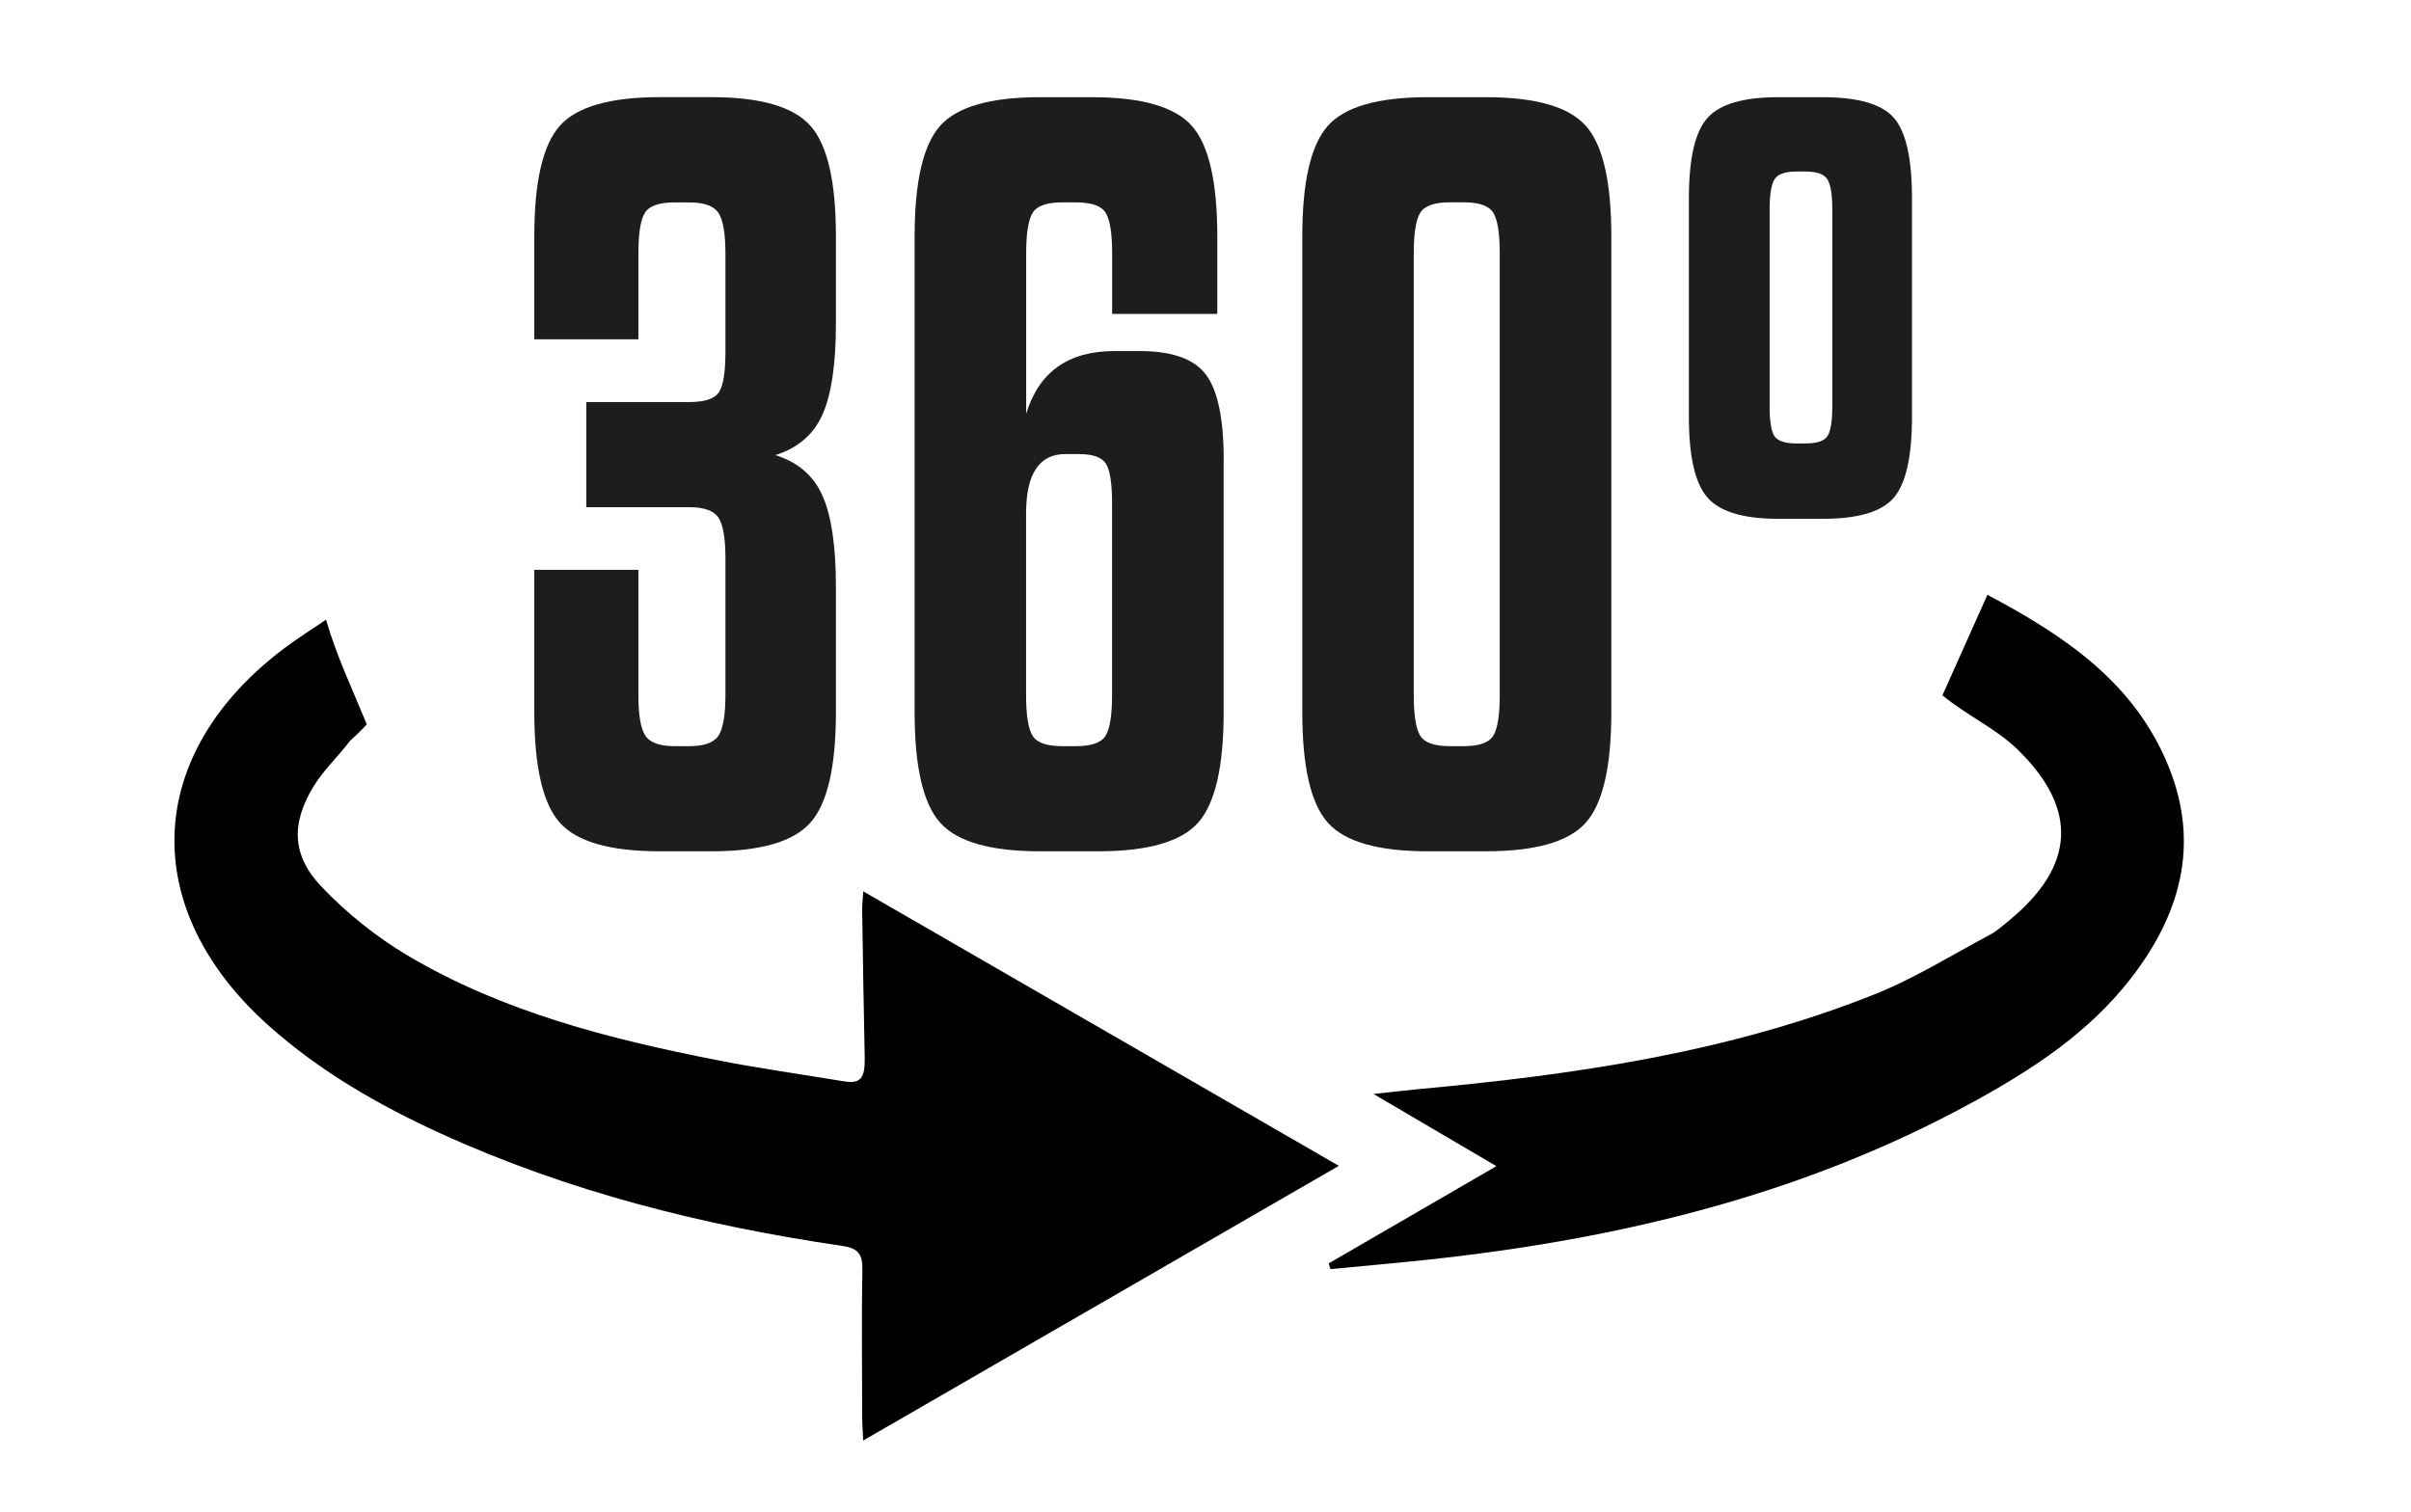
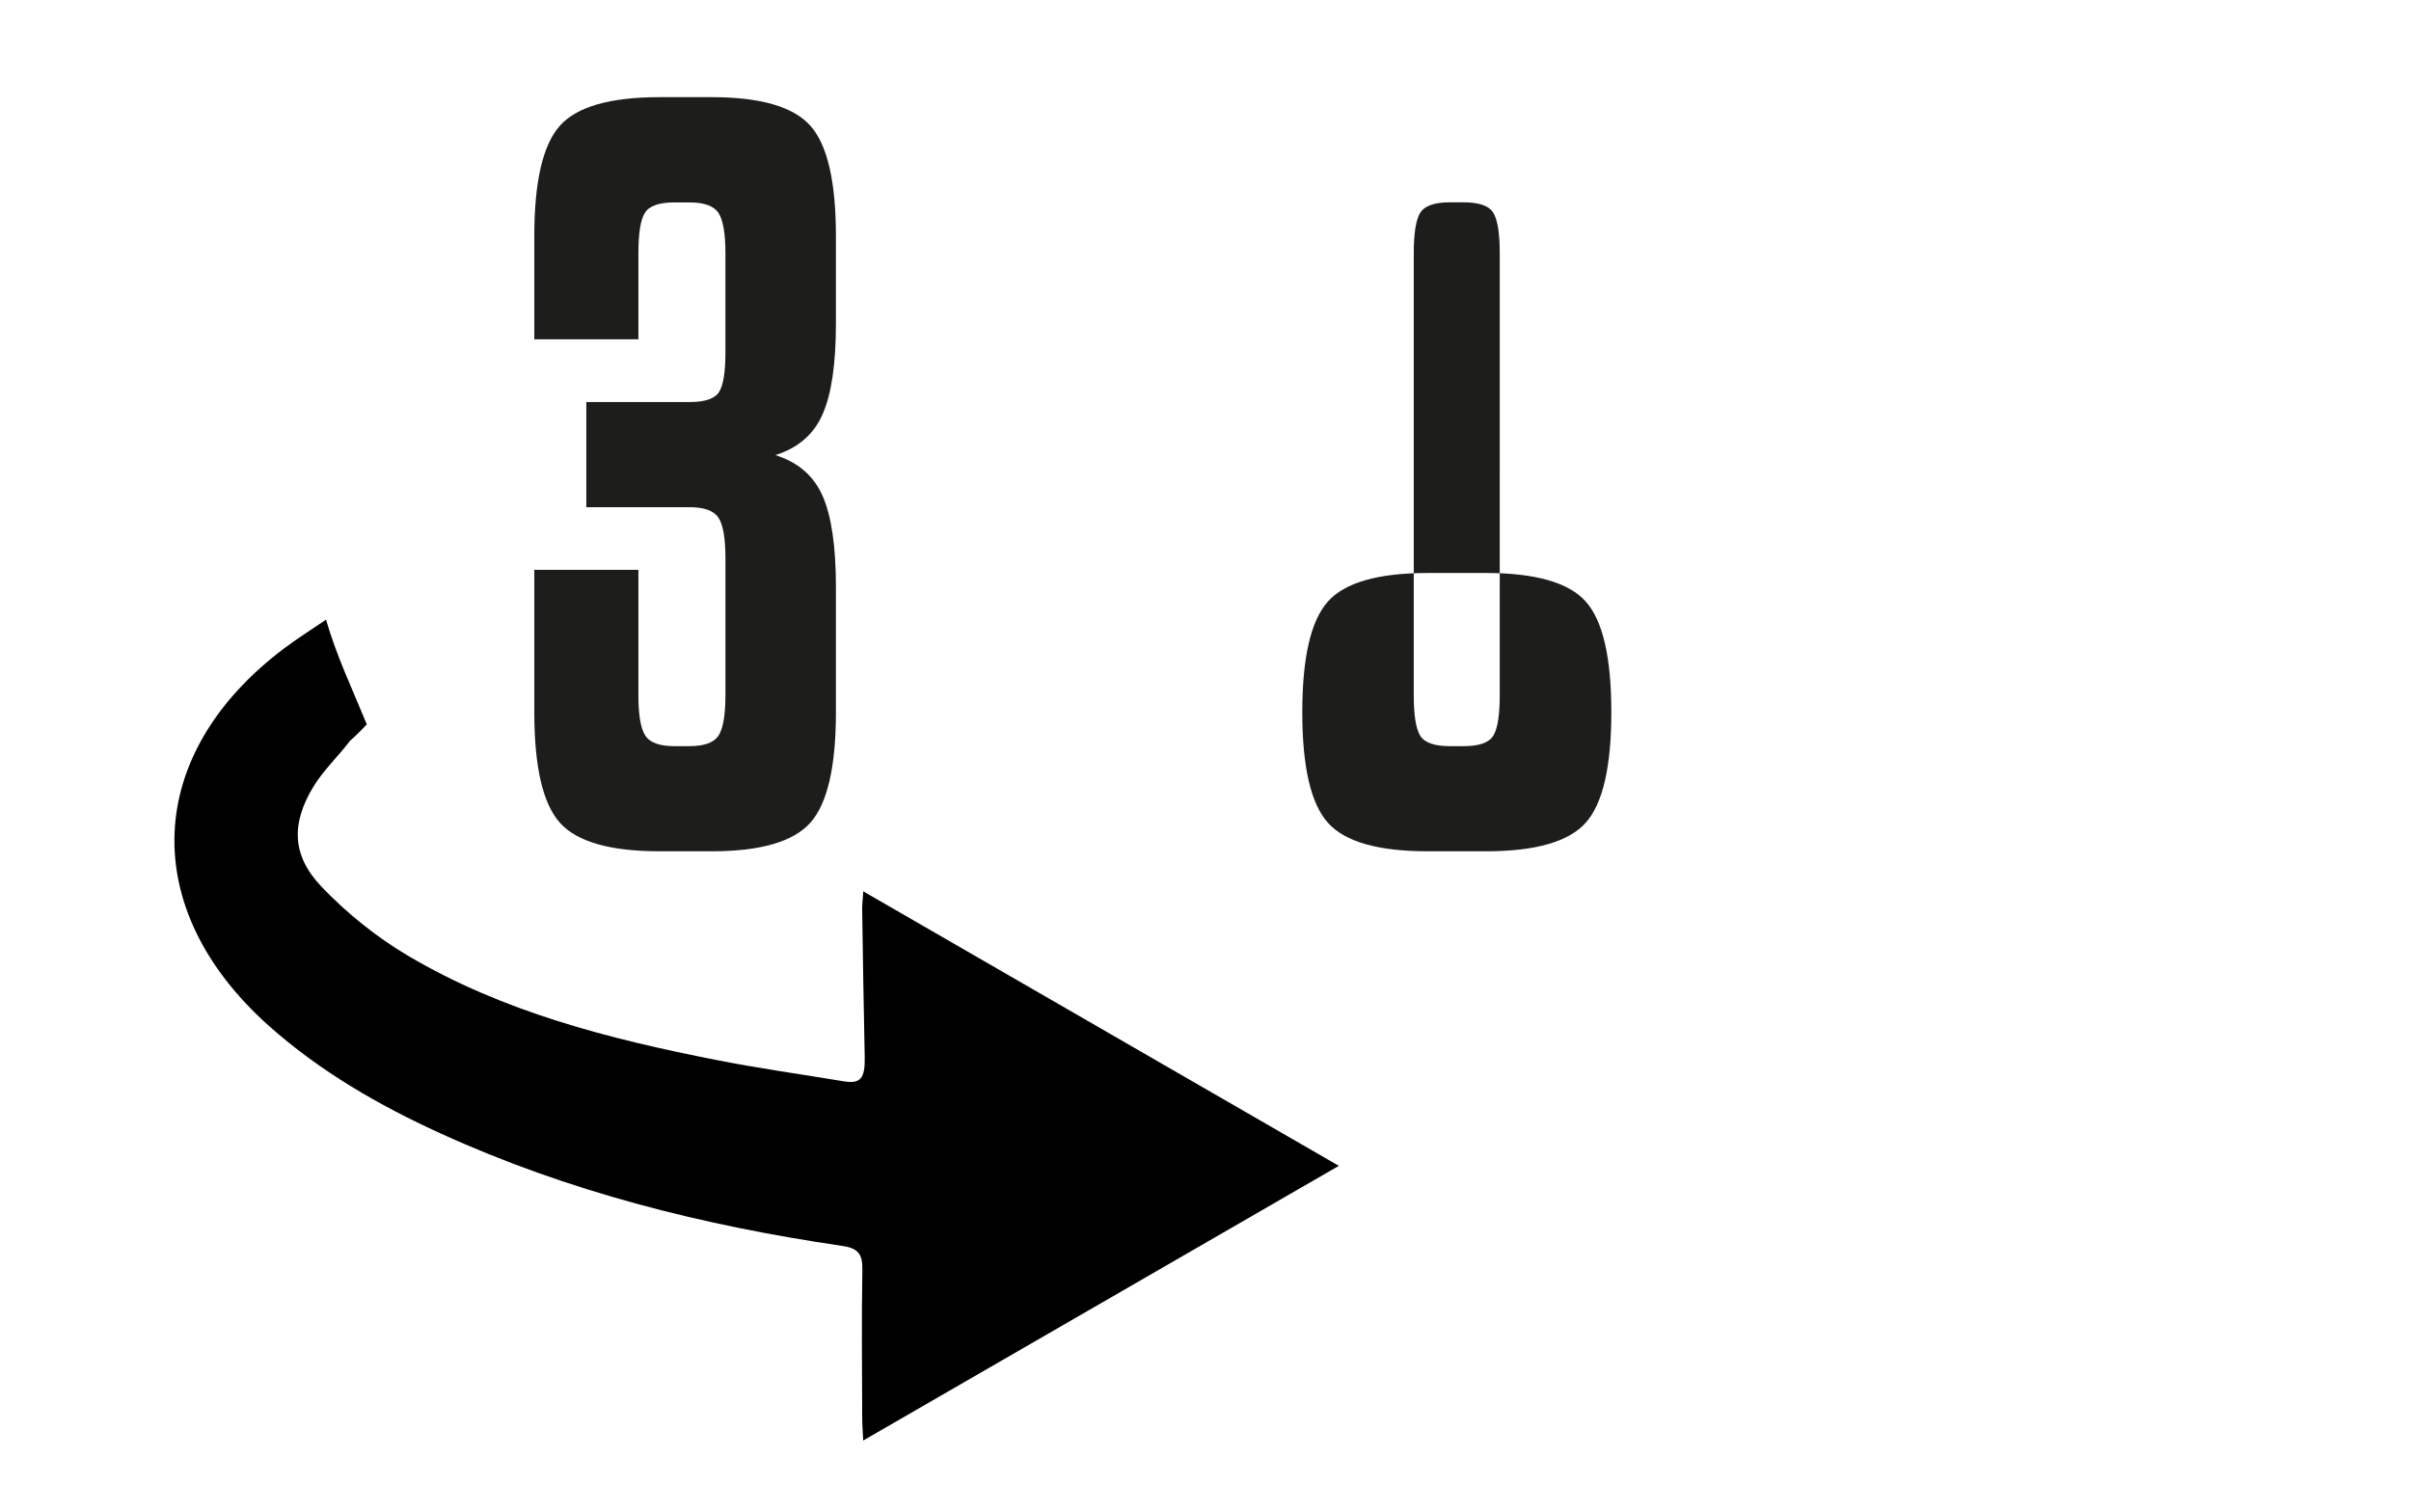
<svg xmlns="http://www.w3.org/2000/svg" id="Capa_1" data-name="Capa 1" viewBox="0 0 595.28 373.33">
  <defs>
    <style>
      .cls-1, .cls-2 {
        stroke-width: 0px;
      }

      .cls-2 {
        fill: #1d1d1b;
      }
    </style>
  </defs>
  <path class="cls-1" d="m80.49,153.01c2.68,9.17,6.29,16.64,10.07,25.86,0,0-2.12,2.3-4.15,4.07-2.9,3.83-6.52,7.2-9,11.26-5.54,9.1-5.4,17.01,1.95,24.73,6.22,6.53,13.52,12.41,21.28,17.01,23.5,13.93,49.66,20.57,76.19,25.8,10.44,2.06,21,3.53,31.51,5.27,4.13.69,5.27-.74,5.16-5.98-.27-12.14-.44-24.29-.63-36.43-.02-1.12.13-2.24.27-4.5,39.27,22.67,77.89,44.96,117.42,67.78-39.48,22.8-78.02,45.06-117.44,67.83-.11-2.51-.24-4.08-.24-5.65-.03-12.16-.18-24.33.04-36.48.07-3.93-1.01-5.36-5.08-5.95-34.23-5.01-67.57-13.37-99.16-27.8-15.2-6.94-29.58-15.23-42.17-26.41-32.57-28.94-31.09-67.23,3.74-93.39,3.04-2.29,6.28-4.31,10.25-7.02Z" />
-   <path class="cls-1" d="m328.05,311.97c13.46-7.8,26.92-15.61,41.42-24.01-10.12-5.94-19.59-11.5-30.35-17.82,4.71-.51,8.16-.93,11.61-1.25,38.2-3.52,76.04-9.01,111.94-23.29,9.98-3.97,19.23-9.77,28.75-14.84,1.74-.93,3.25-2.33,4.79-3.6,16.11-13.31,16.96-27.34,2.08-41.95-5.43-5.33-12.28-8.26-18.7-13.51,3.31-7.31,7.37-16.58,11.11-24.82,19.24,10.19,36.49,21.82,44.82,42.62,7.74,19.29,2.66,36.67-9.59,52.33-10.29,13.16-23.92,22.13-38.48,30.13-42.03,23.09-87.47,33.98-134.66,39.07-8.09.87-16.2,1.57-24.29,2.35-.15-.47-.3-.93-.45-1.4Z" />
  <g>
    <path class="cls-2" d="m157.62,62.55v21.24h-25.7v-25.44c0-13.46,2.1-22.55,6.29-27.28,4.2-4.72,12.41-7.08,24.65-7.08h12.85c12.06,0,20.19,2.36,24.39,7.08,4.2,4.72,6.29,13.81,6.29,27.28v21.51c0,9.97-1.09,17.44-3.28,22.42-2.19,4.98-6.08,8.35-11.67,10.1,5.59,1.75,9.48,5.11,11.67,10.1,2.18,4.98,3.28,12.46,3.28,22.42v30.95c0,13.47-2.1,22.55-6.29,27.28-4.2,4.72-12.33,7.08-24.39,7.08h-12.85c-12.24,0-20.46-2.36-24.65-7.08-4.2-4.72-6.29-13.81-6.29-27.28v-35.14h25.7v30.95c0,4.9.57,8.22,1.7,9.97,1.13,1.75,3.54,2.62,7.21,2.62h3.67c3.67,0,6.07-.87,7.21-2.62,1.13-1.75,1.7-5.07,1.7-9.97v-33.83c0-4.89-.57-8.22-1.7-9.97-1.14-1.75-3.54-2.62-7.21-2.62h-25.44v-25.96h25.44c3.84,0,6.29-.83,7.34-2.49,1.05-1.66,1.57-4.94,1.57-9.83v-24.39c0-4.89-.57-8.22-1.7-9.97-1.14-1.75-3.54-2.62-7.21-2.62h-3.67c-3.85,0-6.29.88-7.34,2.62-1.05,1.75-1.57,5.07-1.57,9.97Z" />
-     <path class="cls-2" d="m302.12,113.69v62.16c0,13.47-2.1,22.55-6.29,27.28-4.2,4.72-12.42,7.08-24.65,7.08h-14.42c-12.24,0-20.46-2.36-24.65-7.08-4.2-4.72-6.29-13.81-6.29-27.28V58.36c0-13.46,2.1-22.55,6.29-27.28,4.2-4.72,12.41-7.08,24.65-7.08h12.85c12.24,0,20.46,2.36,24.65,7.08,4.2,4.72,6.29,13.81,6.29,27.28v19.15h-25.96v-14.95c0-4.89-.52-8.22-1.57-9.97-1.05-1.75-3.5-2.62-7.34-2.62h-3.41c-3.85,0-6.29.88-7.34,2.62-1.05,1.75-1.57,5.07-1.57,9.97v39.6c3.15-10.31,10.4-15.47,21.77-15.47h6.29c8.04,0,13.51,1.97,16.39,5.9,2.89,3.93,4.33,10.97,4.33,21.11Zm-35.67-1.57h-3.41c-6.47,0-9.7,4.9-9.7,14.69v44.85c0,4.9.52,8.22,1.57,9.97,1.05,1.75,3.5,2.62,7.34,2.62h3.41c3.84,0,6.29-.87,7.34-2.62,1.05-1.75,1.57-5.07,1.57-9.97v-47.47c0-4.72-.48-7.91-1.44-9.57-.96-1.66-3.19-2.49-6.69-2.49Z" />
-     <path class="cls-2" d="m397.84,58.36v117.49c0,13.47-2.1,22.55-6.29,27.28-4.2,4.72-12.42,7.08-24.65,7.08h-14.42c-12.24,0-20.46-2.36-24.65-7.08-4.2-4.72-6.29-13.81-6.29-27.28V58.36c0-13.46,2.1-22.55,6.29-27.28,4.2-4.72,12.41-7.08,24.65-7.08h14.42c12.24,0,20.46,2.36,24.65,7.08,4.2,4.72,6.29,13.81,6.29,27.28Zm-48.78,4.2v109.1c0,4.9.52,8.22,1.57,9.97,1.05,1.75,3.5,2.62,7.34,2.62h3.41c3.84,0,6.29-.87,7.34-2.62,1.05-1.75,1.57-5.07,1.57-9.97V62.55c0-4.89-.52-8.22-1.57-9.97-1.05-1.75-3.5-2.62-7.34-2.62h-3.41c-3.85,0-6.29.88-7.34,2.62-1.05,1.75-1.57,5.07-1.57,9.97Z" />
-     <path class="cls-2" d="m416.99,102.94v-54.03c0-9.79,1.53-16.39,4.59-19.8,3.06-3.41,8.87-5.11,17.44-5.11h11.02c8.74,0,14.6,1.7,17.57,5.11,2.97,3.41,4.46,10.01,4.46,19.8v54.03c0,9.79-1.49,16.44-4.46,19.93-2.98,3.5-8.83,5.24-17.57,5.24h-11.02c-8.57,0-14.38-1.75-17.44-5.24-3.06-3.5-4.59-10.14-4.59-19.93Zm35.41-2.62v-48.52c0-3.67-.39-6.16-1.18-7.47s-2.58-1.97-5.38-1.97h-2.36c-2.8,0-4.59.66-5.38,1.97-.79,1.31-1.18,3.8-1.18,7.47v48.52c0,3.67.39,6.12,1.18,7.34.79,1.22,2.58,1.84,5.38,1.84h2.36c2.79,0,4.59-.61,5.38-1.84.79-1.22,1.18-3.67,1.18-7.34Z" />
+     <path class="cls-2" d="m397.84,58.36v117.49c0,13.47-2.1,22.55-6.29,27.28-4.2,4.72-12.42,7.08-24.65,7.08h-14.42c-12.24,0-20.46-2.36-24.65-7.08-4.2-4.72-6.29-13.81-6.29-27.28c0-13.46,2.1-22.55,6.29-27.28,4.2-4.72,12.41-7.08,24.65-7.08h14.42c12.24,0,20.46,2.36,24.65,7.08,4.2,4.72,6.29,13.81,6.29,27.28Zm-48.78,4.2v109.1c0,4.9.52,8.22,1.57,9.97,1.05,1.75,3.5,2.62,7.34,2.62h3.41c3.84,0,6.29-.87,7.34-2.62,1.05-1.75,1.57-5.07,1.57-9.97V62.55c0-4.89-.52-8.22-1.57-9.97-1.05-1.75-3.5-2.62-7.34-2.62h-3.41c-3.85,0-6.29.88-7.34,2.62-1.05,1.75-1.57,5.07-1.57,9.97Z" />
  </g>
</svg>